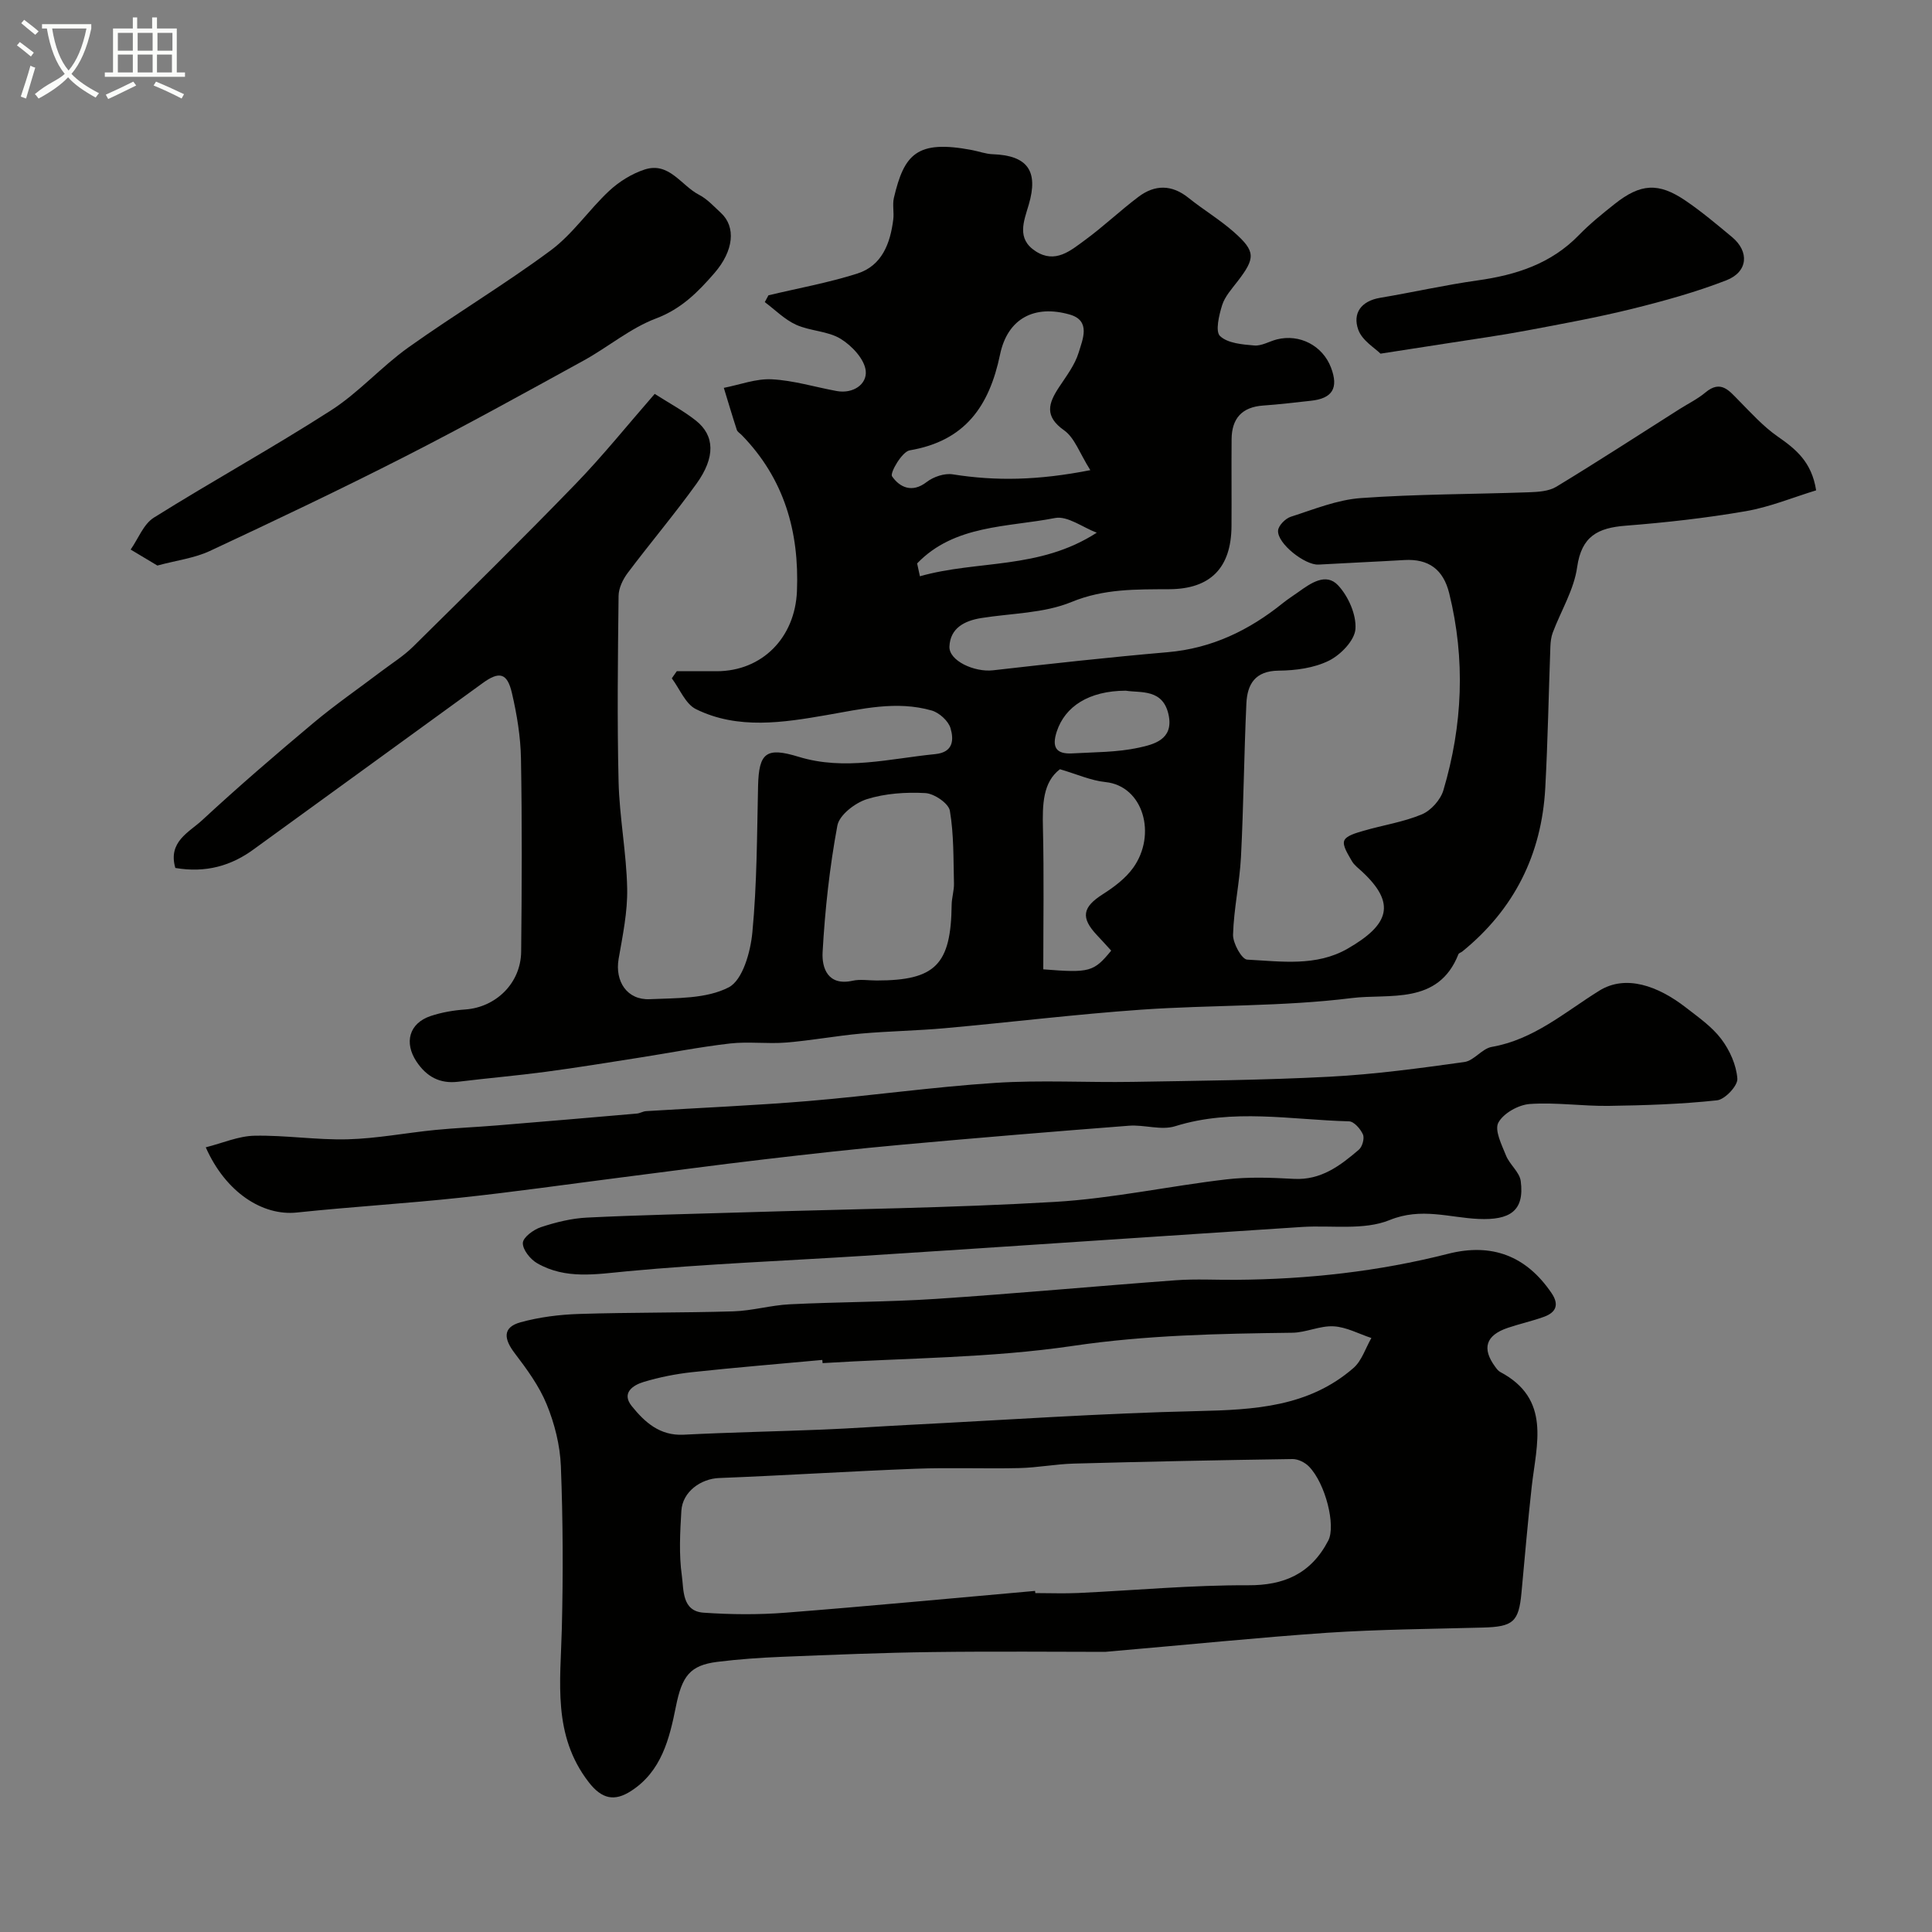
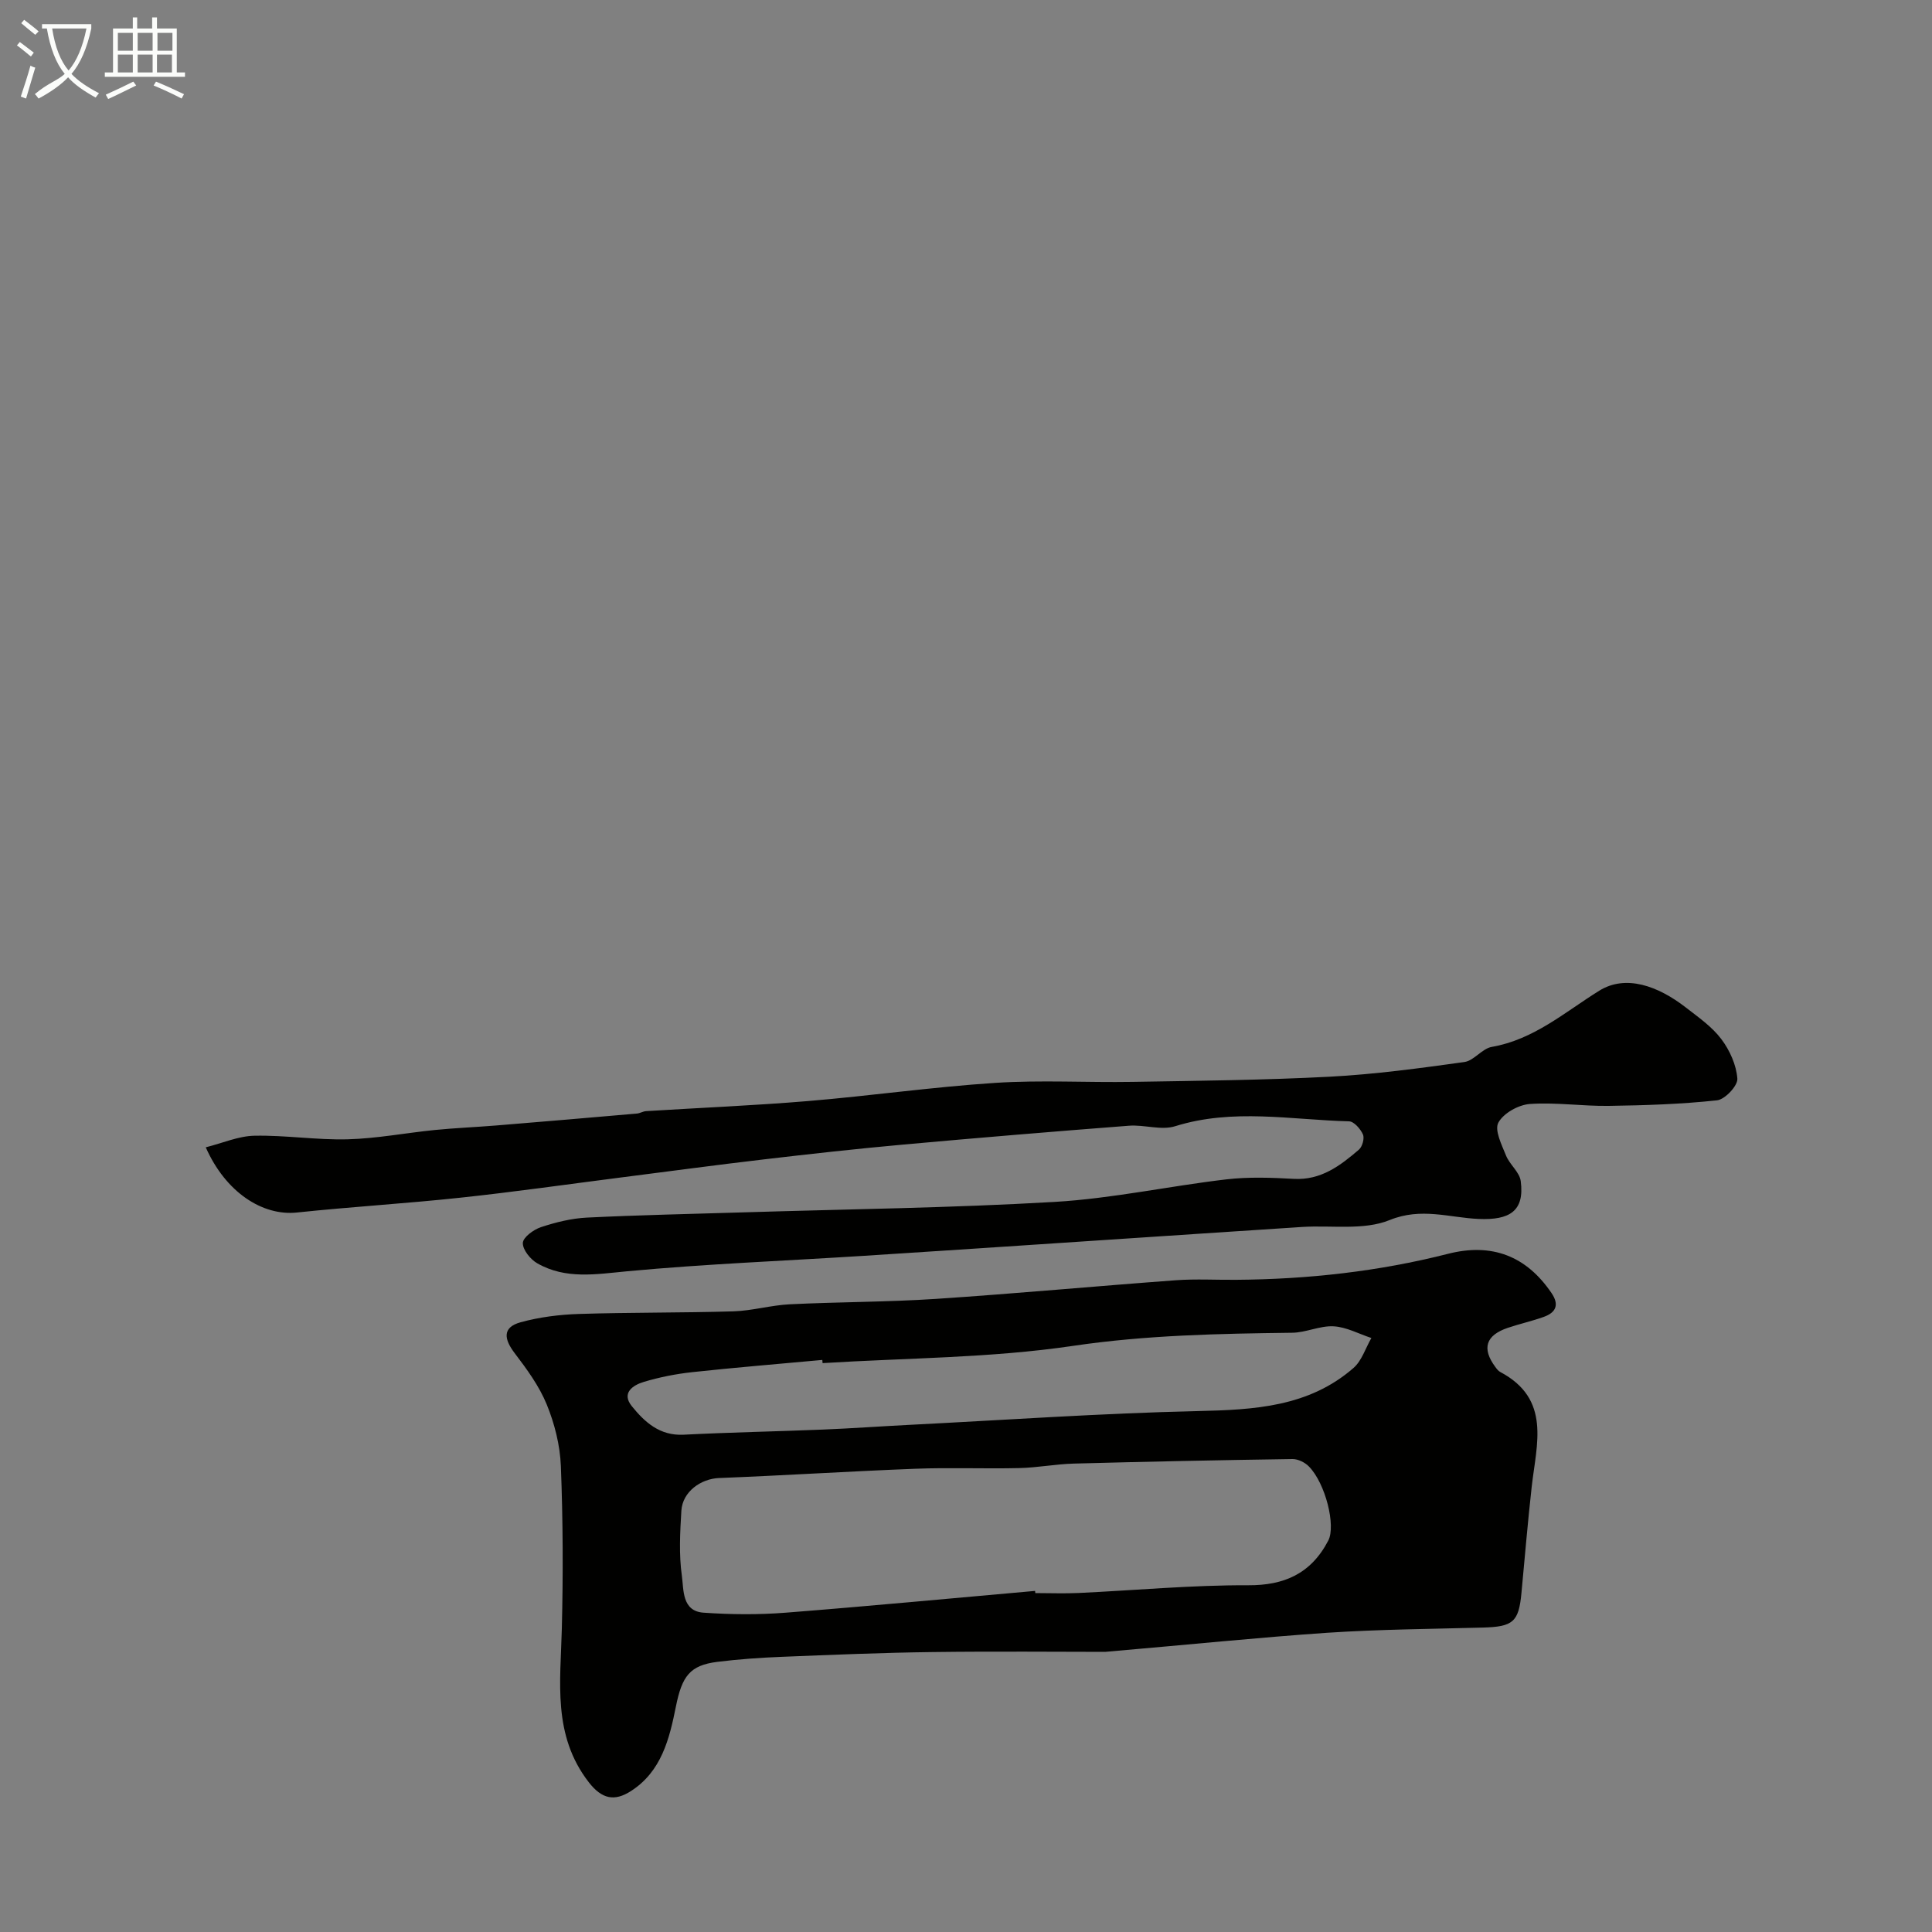
<svg xmlns="http://www.w3.org/2000/svg" enable-background="new 0 0 400 400" viewBox="0 0 400 400">
  <rect x="0" y="0" width="400" height="400" fill="#808080" stroke="none" />
  <path d="m6.4 11.7c-1-.8-1.9-1.6-2.9-2.3l.6-.7c.9.7 1.9 1.4 2.9 2.2zm-2.1 8.3c.7-2.1 1.4-4.2 2-6.4.2.1.6.3 1 .4-.7 2.3-1.3 4.4-1.9 6.4zm3-12.8c-1.1-.9-2.1-1.7-2.9-2.4l.6-.7c1 .8 2 1.5 3 2.4zm1.4-1.3v-.9h10.2v.9c-.9 4.2-2.3 7.3-4.1 9.4 1.3 1.4 3.2 2.7 5.7 4-.2.2-.4.5-.7.9-2.5-1.4-4.4-2.7-5.7-4.2-1.4 1.5-3.5 3-6.1 4.4 0 0 0 0-.1-.1-.3-.4-.5-.7-.7-.8 2.7-2.3 4.7-2.8 6.2-4.2-1.8-2.2-3-5.3-3.7-9.4zm9.2 0h-7.1c.6 3.8 1.7 6.7 3.4 8.7 1.7-2 2.9-4.8 3.7-8.7z" fill="#fbfcfa" />
  <path d="m31.6 3.6h.9v2.3h4.1v9.1h1.7v.9h-16.6v-.9h1.7v-9.1h4.1v-2.3h.9v2.3h3.1v-2.3zm-4 13.3.6.8c-1.9.9-3.8 1.9-5.8 2.8-.2-.3-.3-.6-.5-.9 2-.9 3.9-1.8 5.7-2.7zm-3.2-10.1v3.7h3.1v-3.7zm0 4.5v3.7h3.1v-3.7zm4.1-4.5v3.7h3.1v-3.7zm0 4.5v3.7h3.1v-3.7zm9.1 9.1c-2.1-1.1-4.1-2-5.8-2.7l.5-.8c2.2.9 4.1 1.8 5.8 2.6zm-1.9-13.6h-3.1v3.7h3.1zm-3.2 4.5v3.7h3.1v-3.7z" fill="#fbfcfa" />
  <g fill="#010100">
-     <path d="m36.3 179.7c-1.57-5.44 2.85-7.38 5.56-9.89 7.48-6.93 15.23-13.6 23.05-20.15 4.5-3.77 9.36-7.12 14.04-10.67 2.22-1.68 4.62-3.17 6.58-5.11 11.26-11.12 22.55-22.23 33.56-33.6 5.72-5.9 10.88-12.34 16.46-18.73 3.11 1.99 6.01 3.53 8.53 5.53 3.91 3.1 4.06 7.59.12 13.07-4.54 6.31-9.57 12.26-14.24 18.47-1 1.33-1.87 3.14-1.89 4.74-.15 12.83-.31 25.67 0 38.49.18 7.37 1.63 14.72 1.78 22.09.1 4.85-.93 9.75-1.77 14.58-.8 4.64 1.73 8.57 6.46 8.35 5.54-.25 11.69-.05 16.33-2.45 2.89-1.49 4.52-7.33 4.9-11.39.96-10.04.95-20.17 1.18-30.27.16-6.95 1.69-8.13 8.41-6.07 9.49 2.91 18.85.37 28.27-.56 3.83-.38 3.84-3.05 3.17-5.35-.44-1.51-2.33-3.23-3.91-3.68-7.31-2.08-14.41-.32-21.76.95-8.89 1.54-18.35 3.06-27.04-1.23-2.18-1.08-3.36-4.2-5-6.38.34-.49.69-.98 1.03-1.47h8.24c9.44 0 16.25-6.95 16.64-16.58.5-12.34-2.65-23.3-11.43-32.31-.35-.36-.88-.66-1.02-1.08-.94-2.88-1.8-5.79-2.69-8.7 3.31-.64 6.66-1.94 9.93-1.77 4.51.23 8.95 1.61 13.44 2.43 3.41.62 6.3-1.41 6.01-4.18-.25-2.42-2.87-5.21-5.19-6.63-2.66-1.63-6.3-1.59-9.22-2.91-2.38-1.08-4.34-3.09-6.49-4.69.25-.47.51-.94.76-1.41 6.14-1.47 12.39-2.59 18.39-4.5 5.12-1.63 6.83-6.24 7.45-11.19.19-1.48-.2-3.06.13-4.48 2.13-9.03 4.72-12.08 16.17-9.9 1.43.27 2.85.81 4.29.86 7.2.25 9.52 3.45 7.46 10.45-1.01 3.43-2.58 7.05 1.43 9.64 4.08 2.64 7.25-.15 10.22-2.32 3.83-2.8 7.29-6.11 11.08-8.96 3.38-2.54 6.88-2.56 10.34.22 3.06 2.46 6.47 4.49 9.4 7.08 4.54 4.01 4.48 5.39.75 10.23-1.19 1.55-2.61 3.11-3.18 4.91-.65 2.08-1.45 5.45-.43 6.4 1.59 1.5 4.62 1.74 7.09 1.95 1.51.13 3.1-.86 4.67-1.26 4.72-1.19 9.47 1.29 11.2 5.81 1.63 4.26.32 6.43-4.21 6.9-3.26.34-6.52.76-9.79.98-4.41.3-6.54 2.66-6.57 6.97-.05 6 .02 12-.02 18-.06 8.68-4.4 13.02-12.89 13.06-6.84.04-13.49-.13-20.25 2.65-5.71 2.35-12.41 2.32-18.67 3.32-3.49.56-6.43 2.09-6.59 5.9-.13 2.95 5.18 5.35 9.01 4.92 12.05-1.37 24.1-2.71 36.18-3.75 9.13-.79 16.85-4.53 23.85-10.17 1.01-.82 2.12-1.51 3.18-2.27 2.57-1.84 5.73-4.1 8.26-1.39 2.11 2.27 3.79 6.06 3.58 9.03-.17 2.37-3.06 5.35-5.48 6.55-3.08 1.53-6.91 2.04-10.43 2.07-4.88.05-6.48 2.82-6.67 6.79-.49 10.59-.58 21.2-1.12 31.79-.28 5.37-1.49 10.71-1.64 16.08-.05 1.78 1.81 5.11 2.92 5.17 7.01.36 14.3 1.48 20.82-2.28 8.61-4.96 10.1-9.35 2.92-15.99-.73-.68-1.6-1.31-2.07-2.15-.75-1.35-1.98-3.15-1.57-4.21.4-1.05 2.52-1.61 3.99-2.04 4.02-1.18 8.26-1.8 12.09-3.41 1.89-.79 3.87-3.02 4.45-4.99 3.99-13.45 4.59-27.07 1.2-40.79-1.22-4.92-4.25-7.16-9.29-6.87-5.92.35-11.84.6-17.76.94-2.79.16-8.57-4.36-8.38-7.04.07-1.04 1.52-2.5 2.63-2.86 4.78-1.53 9.6-3.52 14.52-3.87 11.56-.83 23.19-.79 34.78-1.2 1.92-.07 4.11-.2 5.67-1.14 8.61-5.22 17.05-10.71 25.55-16.1 1.79-1.13 3.73-2.08 5.34-3.43 3.19-2.66 4.88-.37 6.89 1.66 2.57 2.6 5.07 5.38 8.04 7.45 3.74 2.6 7.06 5.24 7.98 11.16-4.78 1.46-9.59 3.46-14.59 4.32-8.22 1.42-16.54 2.35-24.86 3-5.72.45-9.12 2.15-10.03 8.59-.65 4.65-3.34 9.01-5.04 13.52-.34.9-.46 1.92-.5 2.9-.36 9.77-.53 19.54-1.06 29.3-.75 13.76-6.43 25.13-17.19 33.86-.25.2-.69.3-.79.55-4.17 10.62-14.38 8.11-22.1 9.08-14.39 1.8-29.04 1.39-43.54 2.4-13.59.95-27.14 2.62-40.71 3.84-5.75.52-11.54.6-17.29 1.11-5.21.47-10.37 1.44-15.58 1.86-3.83.31-7.75-.24-11.56.19-6.31.72-12.56 1.96-18.84 2.94-6.45 1.01-12.9 2.07-19.38 2.93-6 .8-12.04 1.31-18.06 2.05-3.83.47-6.57-1.04-8.66-4.17-2.61-3.93-1.52-7.94 2.92-9.43 2.3-.77 4.77-1.19 7.19-1.36 6.33-.45 11.49-5.44 11.56-11.97.14-13.33.2-26.66-.04-39.99-.08-4.53-.84-9.12-1.87-13.55-.98-4.25-2.66-4.54-6.09-2.04-15.71 11.44-31.46 22.82-47.18 34.25-4.82 3.6-10.17 5.07-16.42 4zm145.19 23.3c12.18 0 15.4-3.27 15.54-15.68.02-1.46.51-2.92.48-4.38-.13-5.04-.01-10.14-.85-15.08-.26-1.53-3.24-3.56-5.07-3.66-4.03-.22-8.3.06-12.12 1.26-2.44.77-5.69 3.27-6.1 5.46-1.61 8.64-2.57 17.45-3.06 26.23-.18 3.27 1.09 7.04 6.22 5.9 1.57-.35 3.29-.05 4.96-.05zm44.25-105.66c-2.22-3.51-3.24-6.7-5.42-8.24-4.14-2.92-3.26-5.59-1.07-8.92 1.52-2.31 3.3-4.62 4.08-7.2.81-2.69 2.58-6.58-1.83-7.85-7.31-2.1-12.89.78-14.45 8.27-2.24 10.75-7.27 17.9-18.71 19.84-1.58.27-4.14 4.68-3.65 5.38 1.53 2.22 4.11 3.55 7.16 1.18 1.41-1.09 3.71-1.87 5.42-1.59 8.89 1.41 17.65 1.26 28.47-.87zm4.32 99.48c-.96-1.05-1.93-2.14-2.94-3.2-3.44-3.65-3-5.81 1.22-8.49 2.32-1.48 4.69-3.26 6.27-5.46 4.92-6.86 2.13-16.93-5.72-17.75-3.04-.31-5.97-1.65-9.44-2.66-3.54 2.68-3.64 7.29-3.52 12.22.23 9.75.07 19.52.07 29.21 9.62.77 10.45.53 14.06-3.87zm3.01-53.82c-7.66.03-12.58 3.28-14.28 8.46-1.09 3.32-.07 4.71 3.24 4.52 4.59-.26 9.28-.21 13.73-1.18 3.08-.67 7.18-1.66 6.22-6.62-1.1-5.66-5.82-4.68-8.91-5.18zm-6-32.71c-2.89-1.09-6.06-3.54-8.64-3.04-9.87 1.93-20.82 1.37-28.55 9.4.19.89.39 1.77.58 2.66 11.9-3.39 24.68-1.31 36.61-9.02z" />
    <path d="m228.82 342c-9.56 0-22.65-.13-35.74.04-10.43.13-20.86.57-31.28.99-4.44.18-8.88.49-13.29 1.04-5.68.71-7.31 2.96-8.57 9.24-1.34 6.7-2.99 13.45-9.31 17.51-3.38 2.17-6 1.71-8.75-1.85-7.52-9.73-5.83-20.75-5.56-31.76.28-11.22.24-22.47-.2-33.69-.17-4.29-1.29-8.74-2.92-12.73-1.56-3.82-4.11-7.31-6.64-10.63-2.22-2.91-2.6-5.35 1.23-6.4 3.89-1.07 8.03-1.59 12.08-1.72 10.65-.34 21.32-.22 31.97-.54 3.9-.12 7.77-1.27 11.67-1.46 10.09-.5 20.21-.46 30.28-1.12 16.57-1.1 33.11-2.64 49.68-3.86 4.14-.3 8.32-.05 12.49-.09 14.81-.11 29.44-1.72 43.83-5.38 9.11-2.32 16.23.45 21.44 8.13 1.65 2.43.9 4.02-1.59 4.92-2.44.88-4.99 1.44-7.45 2.27-4.58 1.54-5.44 4.26-2.61 8.09.29.4.62.84 1.04 1.06 10.55 5.61 7.5 14.9 6.51 23.69-.82 7.34-1.44 14.71-2.13 22.06-.56 6-1.74 6.99-7.98 7.16-10.76.29-21.54.37-32.28 1.08-14.12.97-28.21 2.42-45.92 3.95zm-14.52-12.62c.02.15.04.3.05.45 2.99 0 5.99.12 8.97-.02 11.73-.55 23.45-1.65 35.17-1.6 7.26.03 12.91-2.31 16.52-9.26 1.59-3.07-.57-11.81-4.01-15.33-.82-.84-2.25-1.55-3.39-1.54-15.09.22-30.18.53-45.27.94-3.77.1-7.52.84-11.29.93-7.18.17-14.38-.14-21.55.14-13.55.52-27.08 1.39-40.63 1.92-3.77.15-7.56 2.83-7.8 6.77-.27 4.48-.52 9.06.1 13.46.41 2.86-.04 7.34 4.51 7.65 5.64.39 11.35.44 16.98 0 17.23-1.35 34.43-2.99 51.64-4.51zm-43.99-47.16c-.02-.22-.04-.44-.06-.66-8.98.83-17.98 1.56-26.94 2.53-3.38.37-6.77 1.04-10.03 2.02-2.23.67-4.68 2.28-2.48 5.01 2.68 3.32 5.79 6.17 10.73 5.92 9.59-.49 19.19-.67 28.79-1.06 5.94-.24 11.86-.67 17.8-.97 19.95-1.01 39.9-2.41 59.86-2.86 11.69-.27 22.98-.85 32.25-8.93 1.72-1.5 2.49-4.11 3.7-6.2-2.6-.86-5.17-2.27-7.81-2.42-2.83-.16-5.72 1.3-8.59 1.33-15.17.19-30.23.48-45.39 2.72-17.09 2.53-34.54 2.49-51.83 3.57z" />
    <path d="m42.6 237.54c3.5-.88 6.78-2.34 10.1-2.4 6.42-.13 12.87.91 19.29.74 6.04-.16 12.04-1.33 18.07-1.93 4.25-.42 8.52-.59 12.78-.94 9.68-.79 19.35-1.62 29.03-2.46.64-.06 1.25-.46 1.89-.5 11.19-.7 22.4-1.16 33.57-2.09 12.92-1.08 25.78-2.92 38.71-3.76 9.46-.62 18.99-.05 28.48-.21 13.6-.23 27.21-.36 40.79-1.07 9.32-.49 18.62-1.75 27.87-3.04 2-.28 3.66-2.78 5.67-3.13 8.73-1.52 15.11-7.19 22.25-11.63 5.5-3.42 12.17-1 17.92 3.46 2.6 2.02 5.41 3.97 7.35 6.54 1.75 2.31 3.13 5.38 3.33 8.21.11 1.45-2.57 4.31-4.21 4.48-7.42.8-14.91 1.04-22.38 1.15-5.46.08-10.96-.77-16.39-.39-2.34.17-5.45 1.91-6.5 3.86-.84 1.55.69 4.59 1.58 6.8.75 1.88 2.8 3.43 3.05 5.29.83 6.28-2.35 8.12-8.71 7.85-6.03-.26-11.88-2.44-18.43.23-5.35 2.18-12.05 1.04-18.15 1.43-15.13.98-30.26 2-45.39 3s-30.26 2.02-45.4 2.98c-16.3 1.04-32.63 1.67-48.88 3.19-6.49.61-12.76 1.73-18.66-1.65-1.42-.81-3.03-2.81-2.98-4.21.04-1.17 2.21-2.76 3.74-3.27 3.06-1.01 6.31-1.82 9.52-1.98 10.76-.53 21.53-.75 32.29-1.08 21.53-.67 43.09-.91 64.58-2.17 11.88-.7 23.64-3.27 35.49-4.66 4.6-.54 9.33-.37 13.98-.11 5.64.32 9.63-2.73 13.5-6.05.71-.61 1.19-2.35.83-3.15-.51-1.15-1.86-2.69-2.88-2.71-12-.31-24.03-2.73-35.99 1.01-2.9.91-6.4-.35-9.59-.1-15.57 1.2-31.14 2.49-46.69 3.9-9.64.87-19.27 1.94-28.88 3.07-9.92 1.16-19.81 2.5-29.72 3.76-11.04 1.41-22.06 2.99-33.12 4.17-11.27 1.21-22.59 1.88-33.86 3.07-7.07.74-14.72-4.15-18.85-13.5z" />
-     <path d="m32.58 117.09c-1.62-.97-3.57-2.14-5.53-3.31 1.57-2.24 2.66-5.26 4.79-6.6 12.12-7.59 24.68-14.5 36.71-22.23 5.74-3.69 10.41-9.03 15.99-13.01 9.68-6.9 19.93-13.02 29.48-20.1 4.56-3.38 7.89-8.39 12.09-12.31 2.06-1.92 4.68-3.56 7.35-4.43 5.07-1.66 7.57 3.32 11.27 5.23 1.71.88 3.09 2.43 4.54 3.76 3.12 2.89 2.66 7.8-1.34 12.43-3.39 3.91-6.85 7.43-12.1 9.41-5.33 2.01-9.91 5.92-14.98 8.71-12.25 6.73-24.48 13.5-36.93 19.85-13.36 6.81-26.92 13.25-40.51 19.6-3.17 1.47-6.82 1.92-10.83 3z" />
-     <path d="m285.82 73.22c-1.09-1.11-3.79-2.69-4.6-4.94-1.22-3.39.55-5.95 4.51-6.62 6.73-1.13 13.41-2.65 20.16-3.6 7.95-1.11 15.2-3.42 20.98-9.36 2.28-2.35 4.86-4.43 7.43-6.47 5.36-4.25 9.07-4.49 14.65-.7 3.37 2.29 6.51 4.94 9.66 7.56 3.6 3 3.31 7.19-1.18 8.94-6.3 2.45-12.89 4.27-19.46 5.9-7.24 1.79-14.6 3.13-21.93 4.51-5.27.99-10.59 1.73-15.89 2.56-4.21.66-8.39 1.3-14.33 2.22z" />
  </g>
</svg>